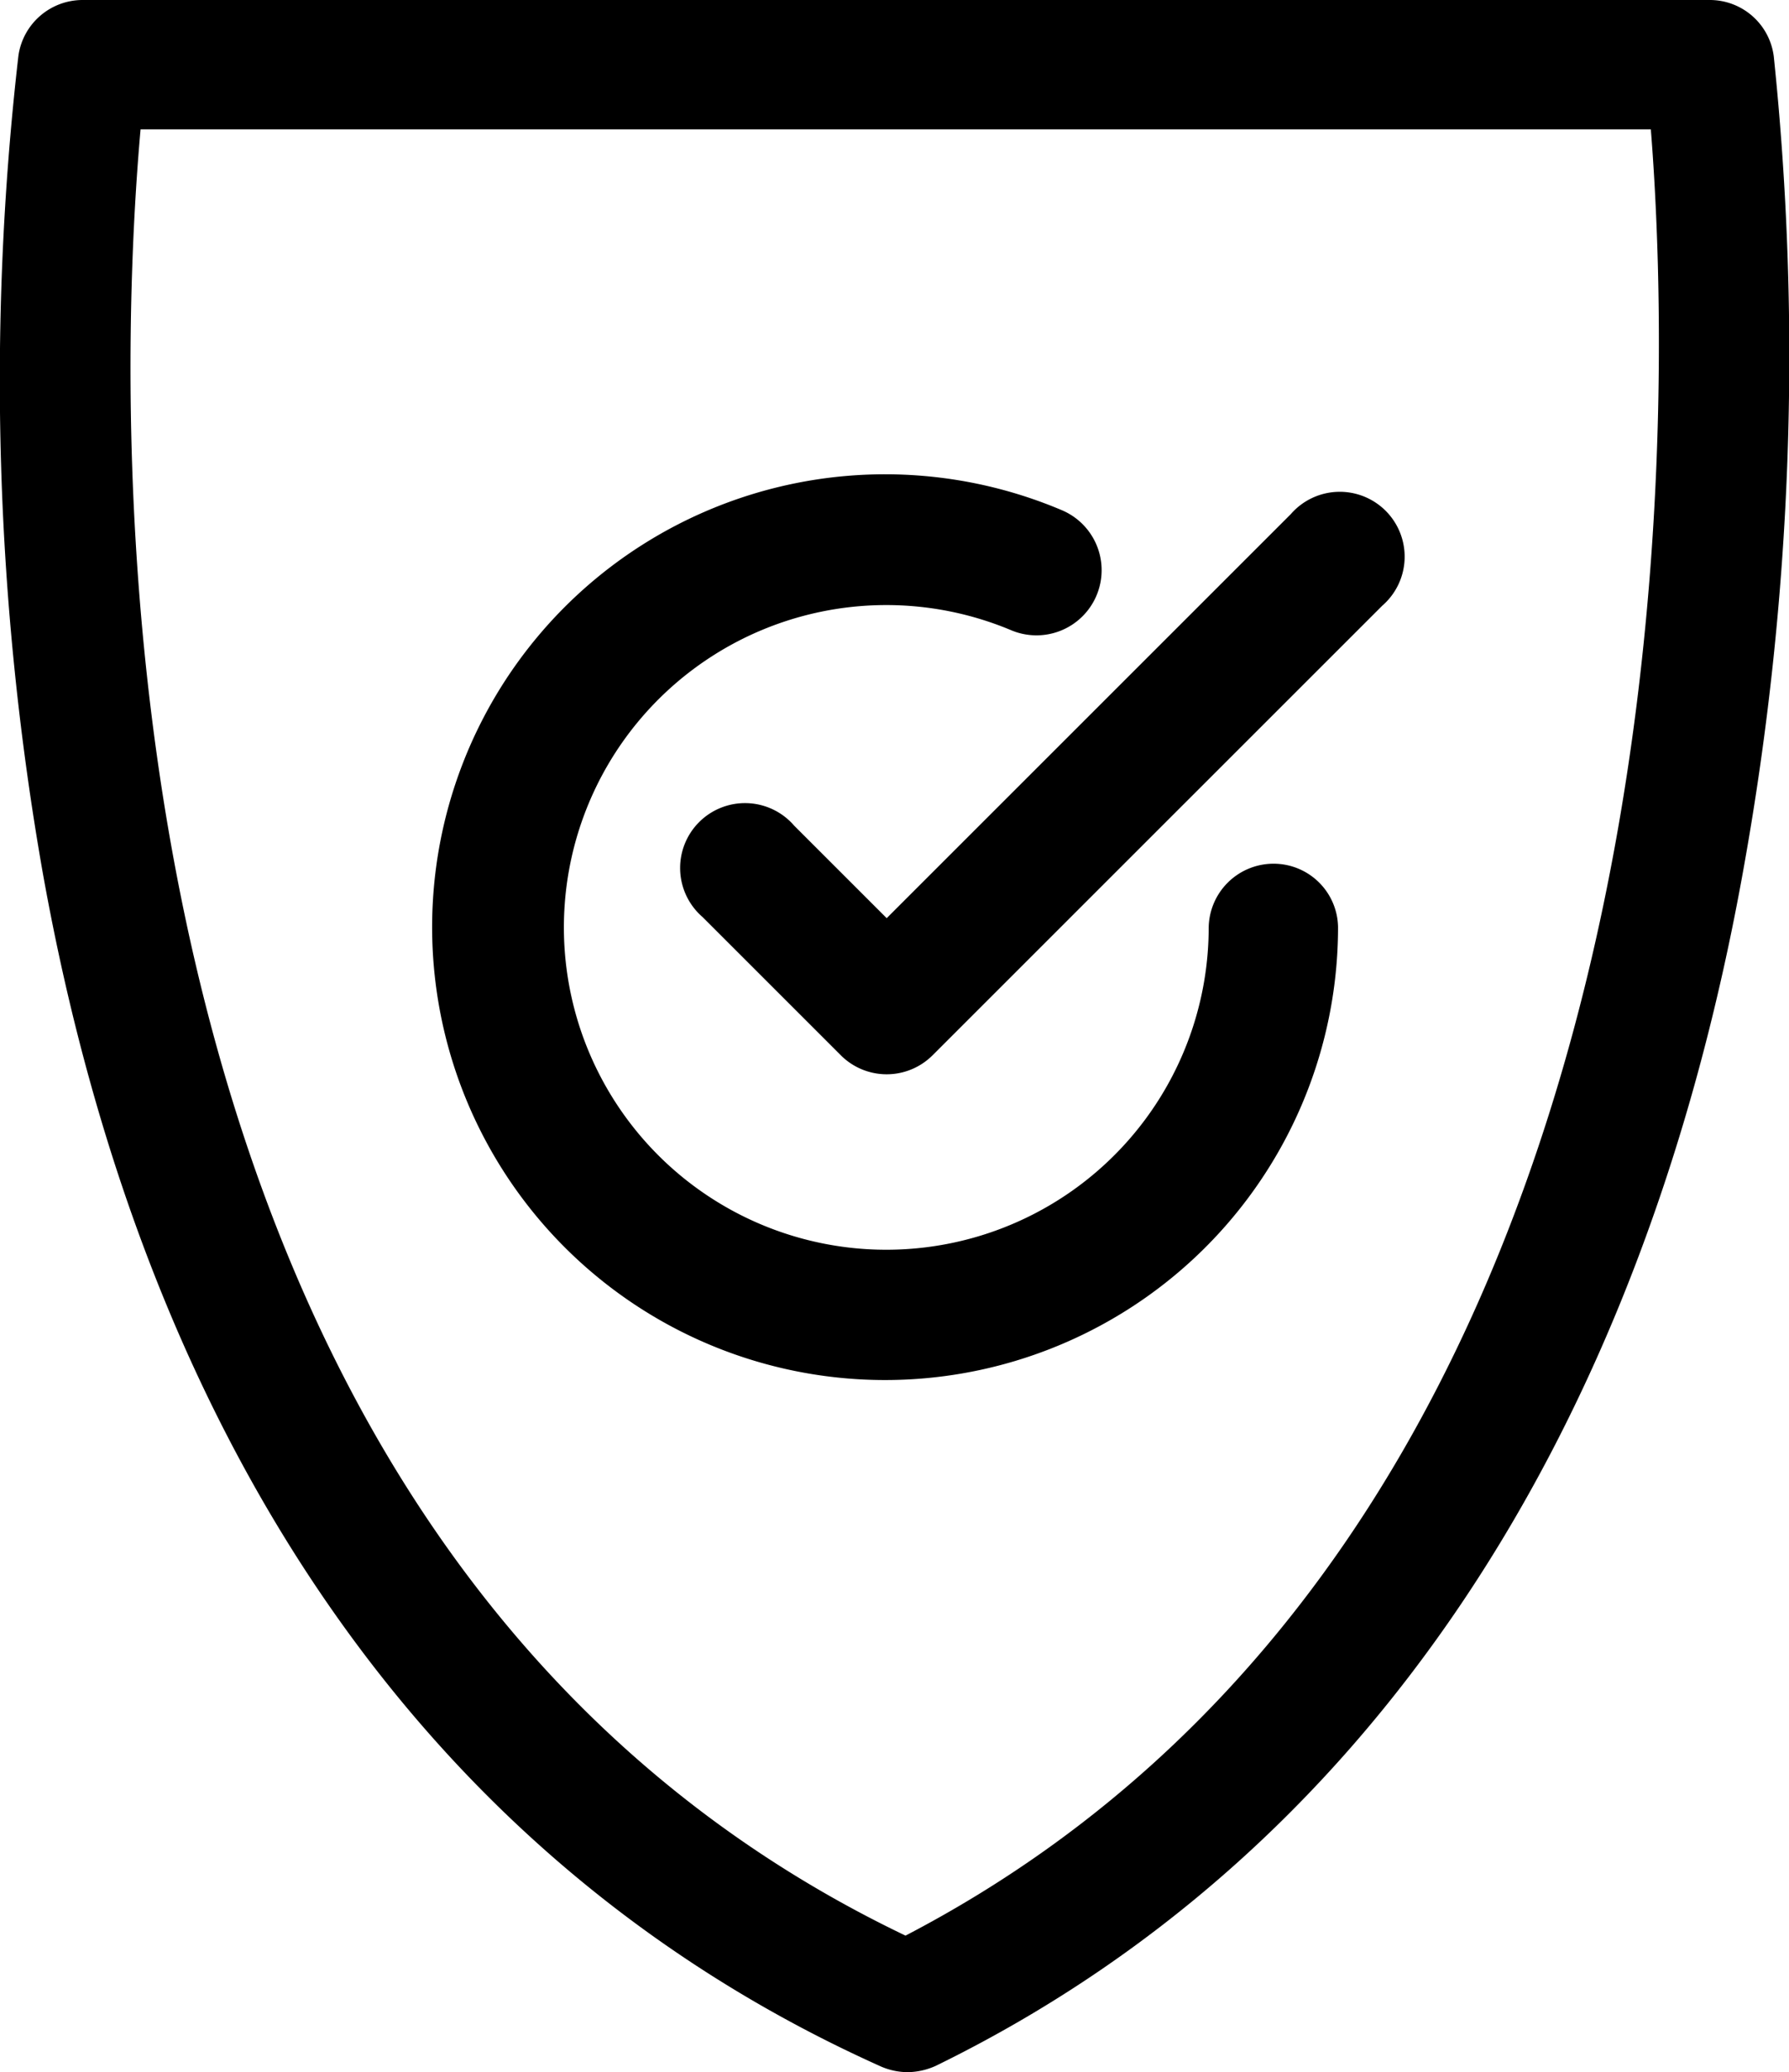
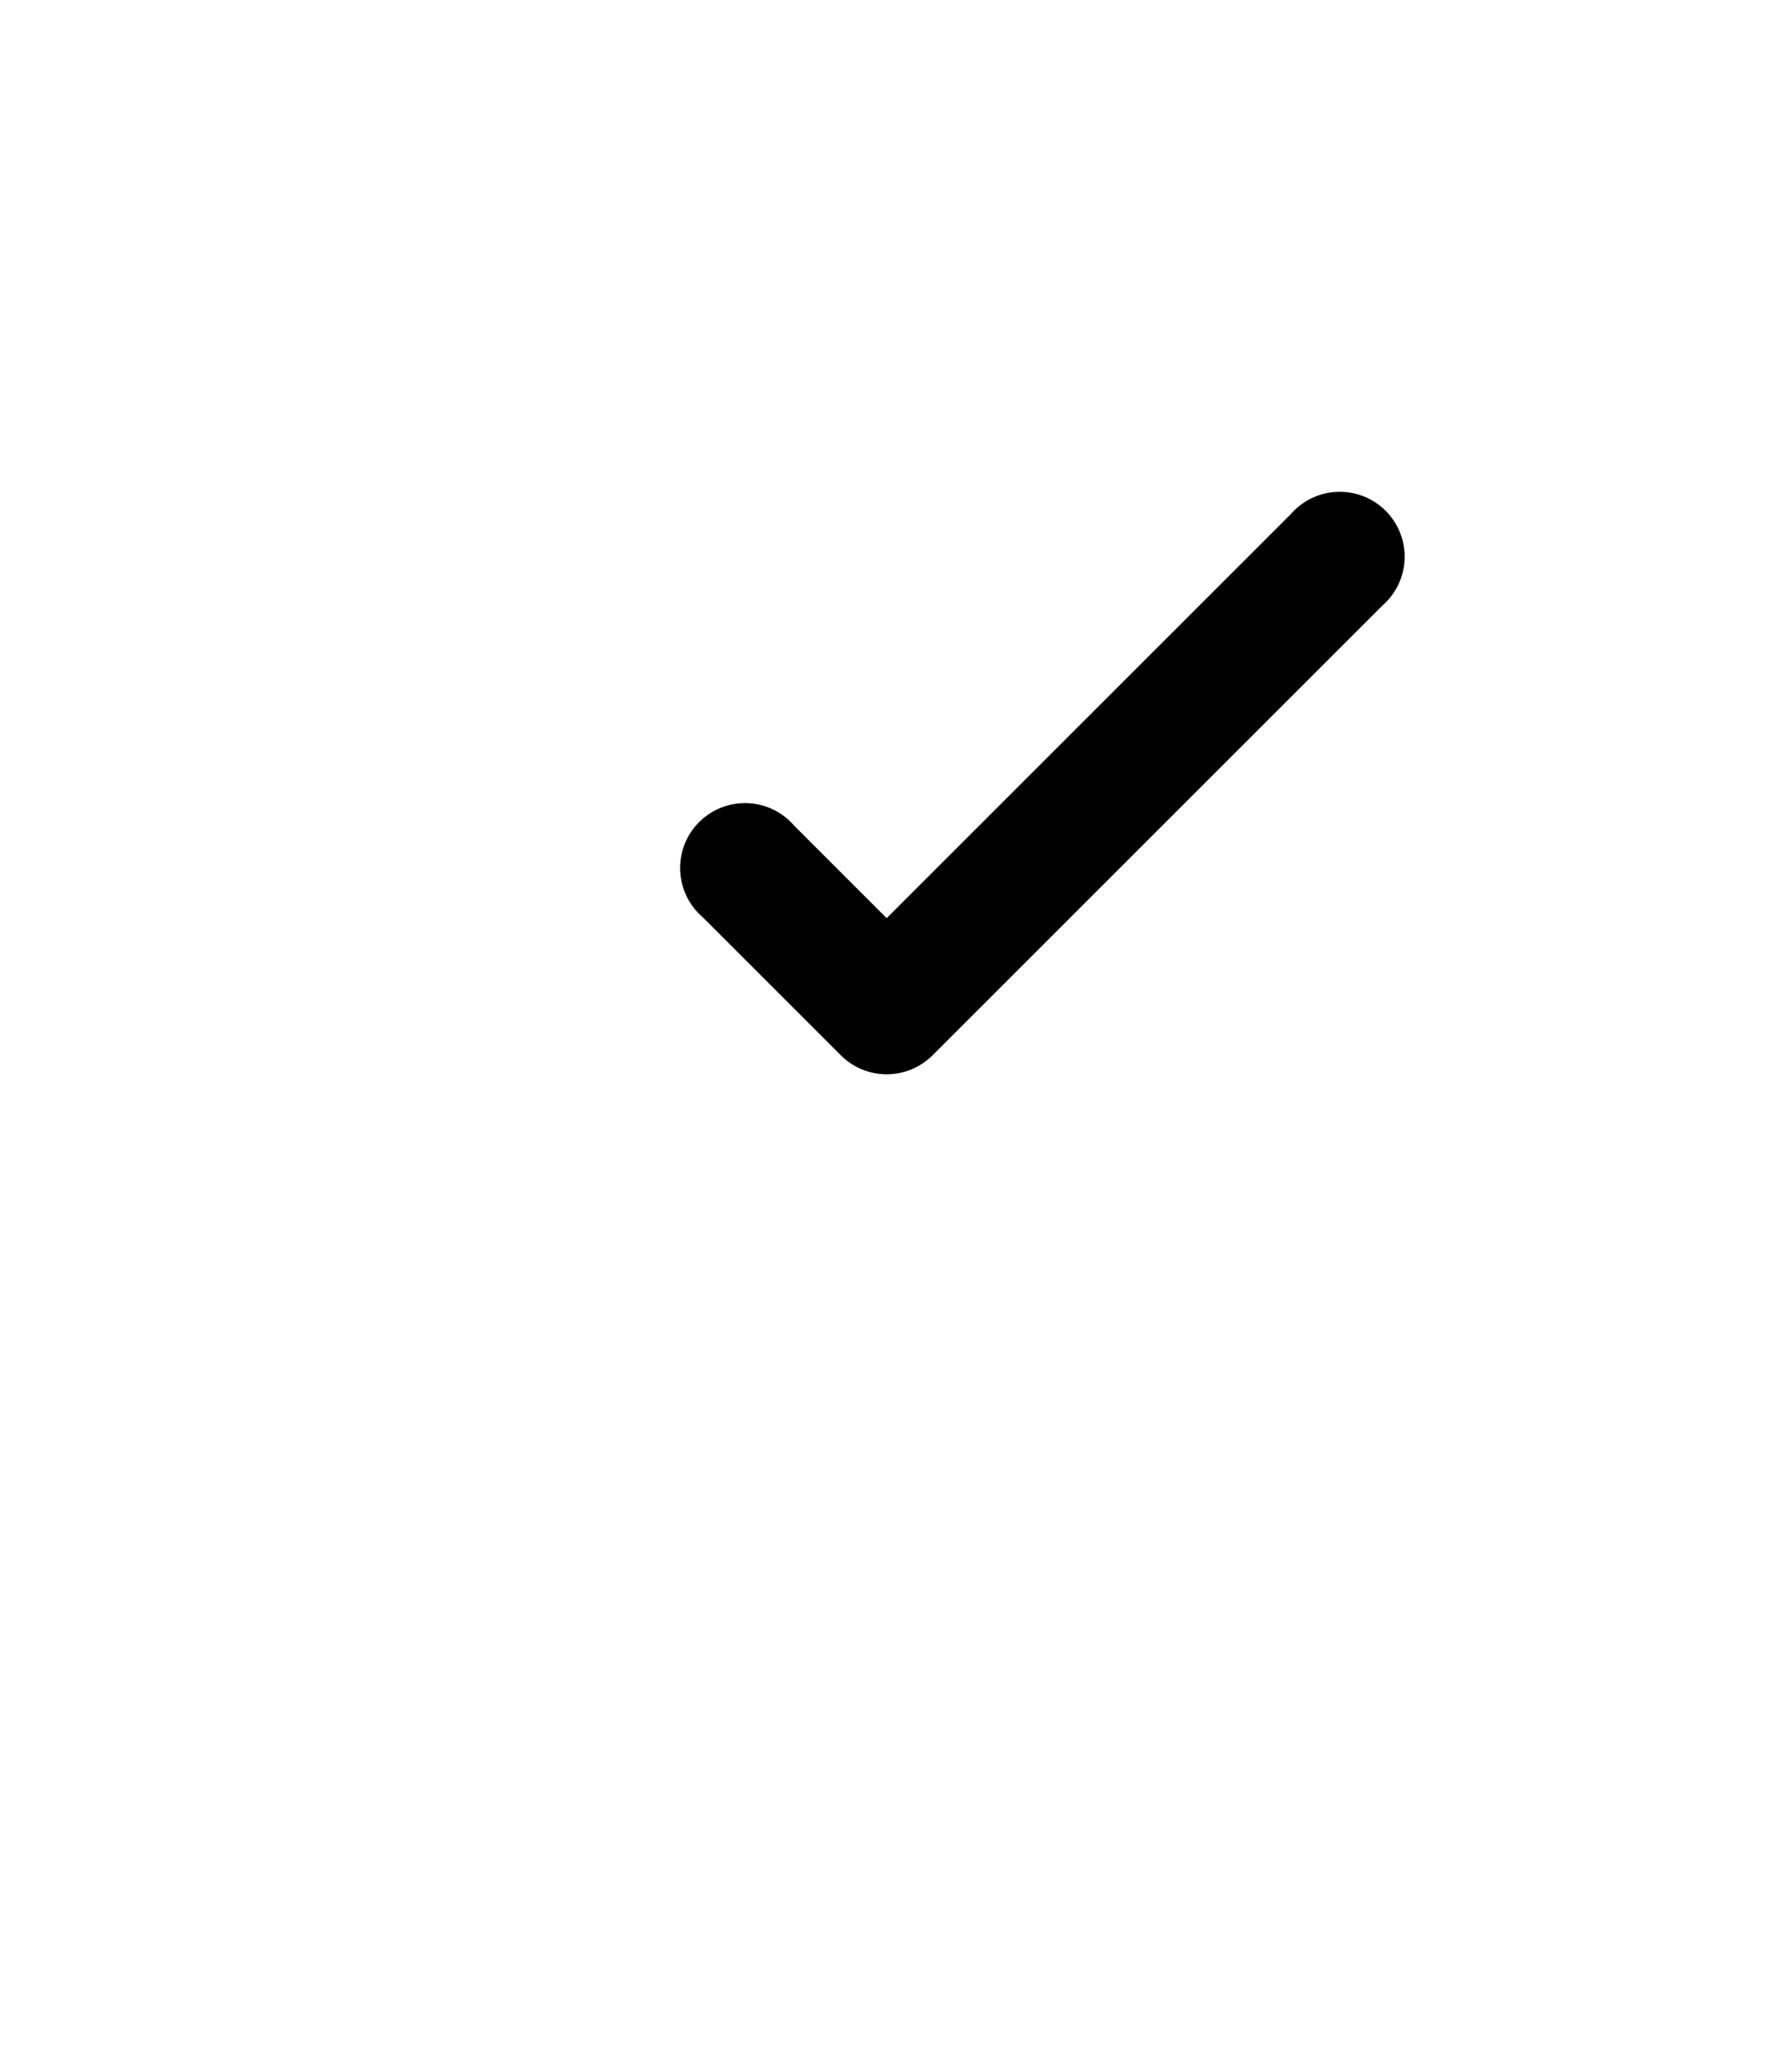
<svg xmlns="http://www.w3.org/2000/svg" viewBox="0 0 44.67 51.75">
  <g id="Capa_2" data-name="Capa 2">
    <g id="Capa_1-2" data-name="Capa 1">
-       <path d="m44.29 1.41a1.61 1.61 0 0 0 -1.6-1.41h-40.63a1.62 1.62 0 0 0 -1.6 1.39 71.06 71.06 0 0 0 .61 20.42c2.6 14.52 9.83 24.82 20.93 29.8a1.7 1.7 0 0 0 .66.14 1.75 1.75 0 0 0 .71-.16c10.63-5.2 17.63-15.59 20.18-29.98a72.37 72.37 0 0 0 .74-20.2zm-21.68 46.93c-20.94-10.03-19.69-38.49-19.1-45.11h37.71c.53 6.61 1.47 34.65-18.61 45.11z" />
-       <path d="m31.8 21.57a1.62 1.62 0 0 0 -1.62 1.61 8.05 8.05 0 1 1 -4.93-7.44 1.61 1.61 0 1 0 1.26-3 11.31 11.31 0 1 0 6.9 10.41 1.61 1.61 0 0 0 -1.61-1.58z" />
      <path d="m32.23 12.84-10.09 10.09-2.31-2.31a1.62 1.62 0 1 0 -2.29 2.28l3.46 3.46a1.62 1.62 0 0 0 2.28 0l11.23-11.23a1.62 1.62 0 1 0 -2.28-2.29z" />
    </g>
  </g>
</svg>